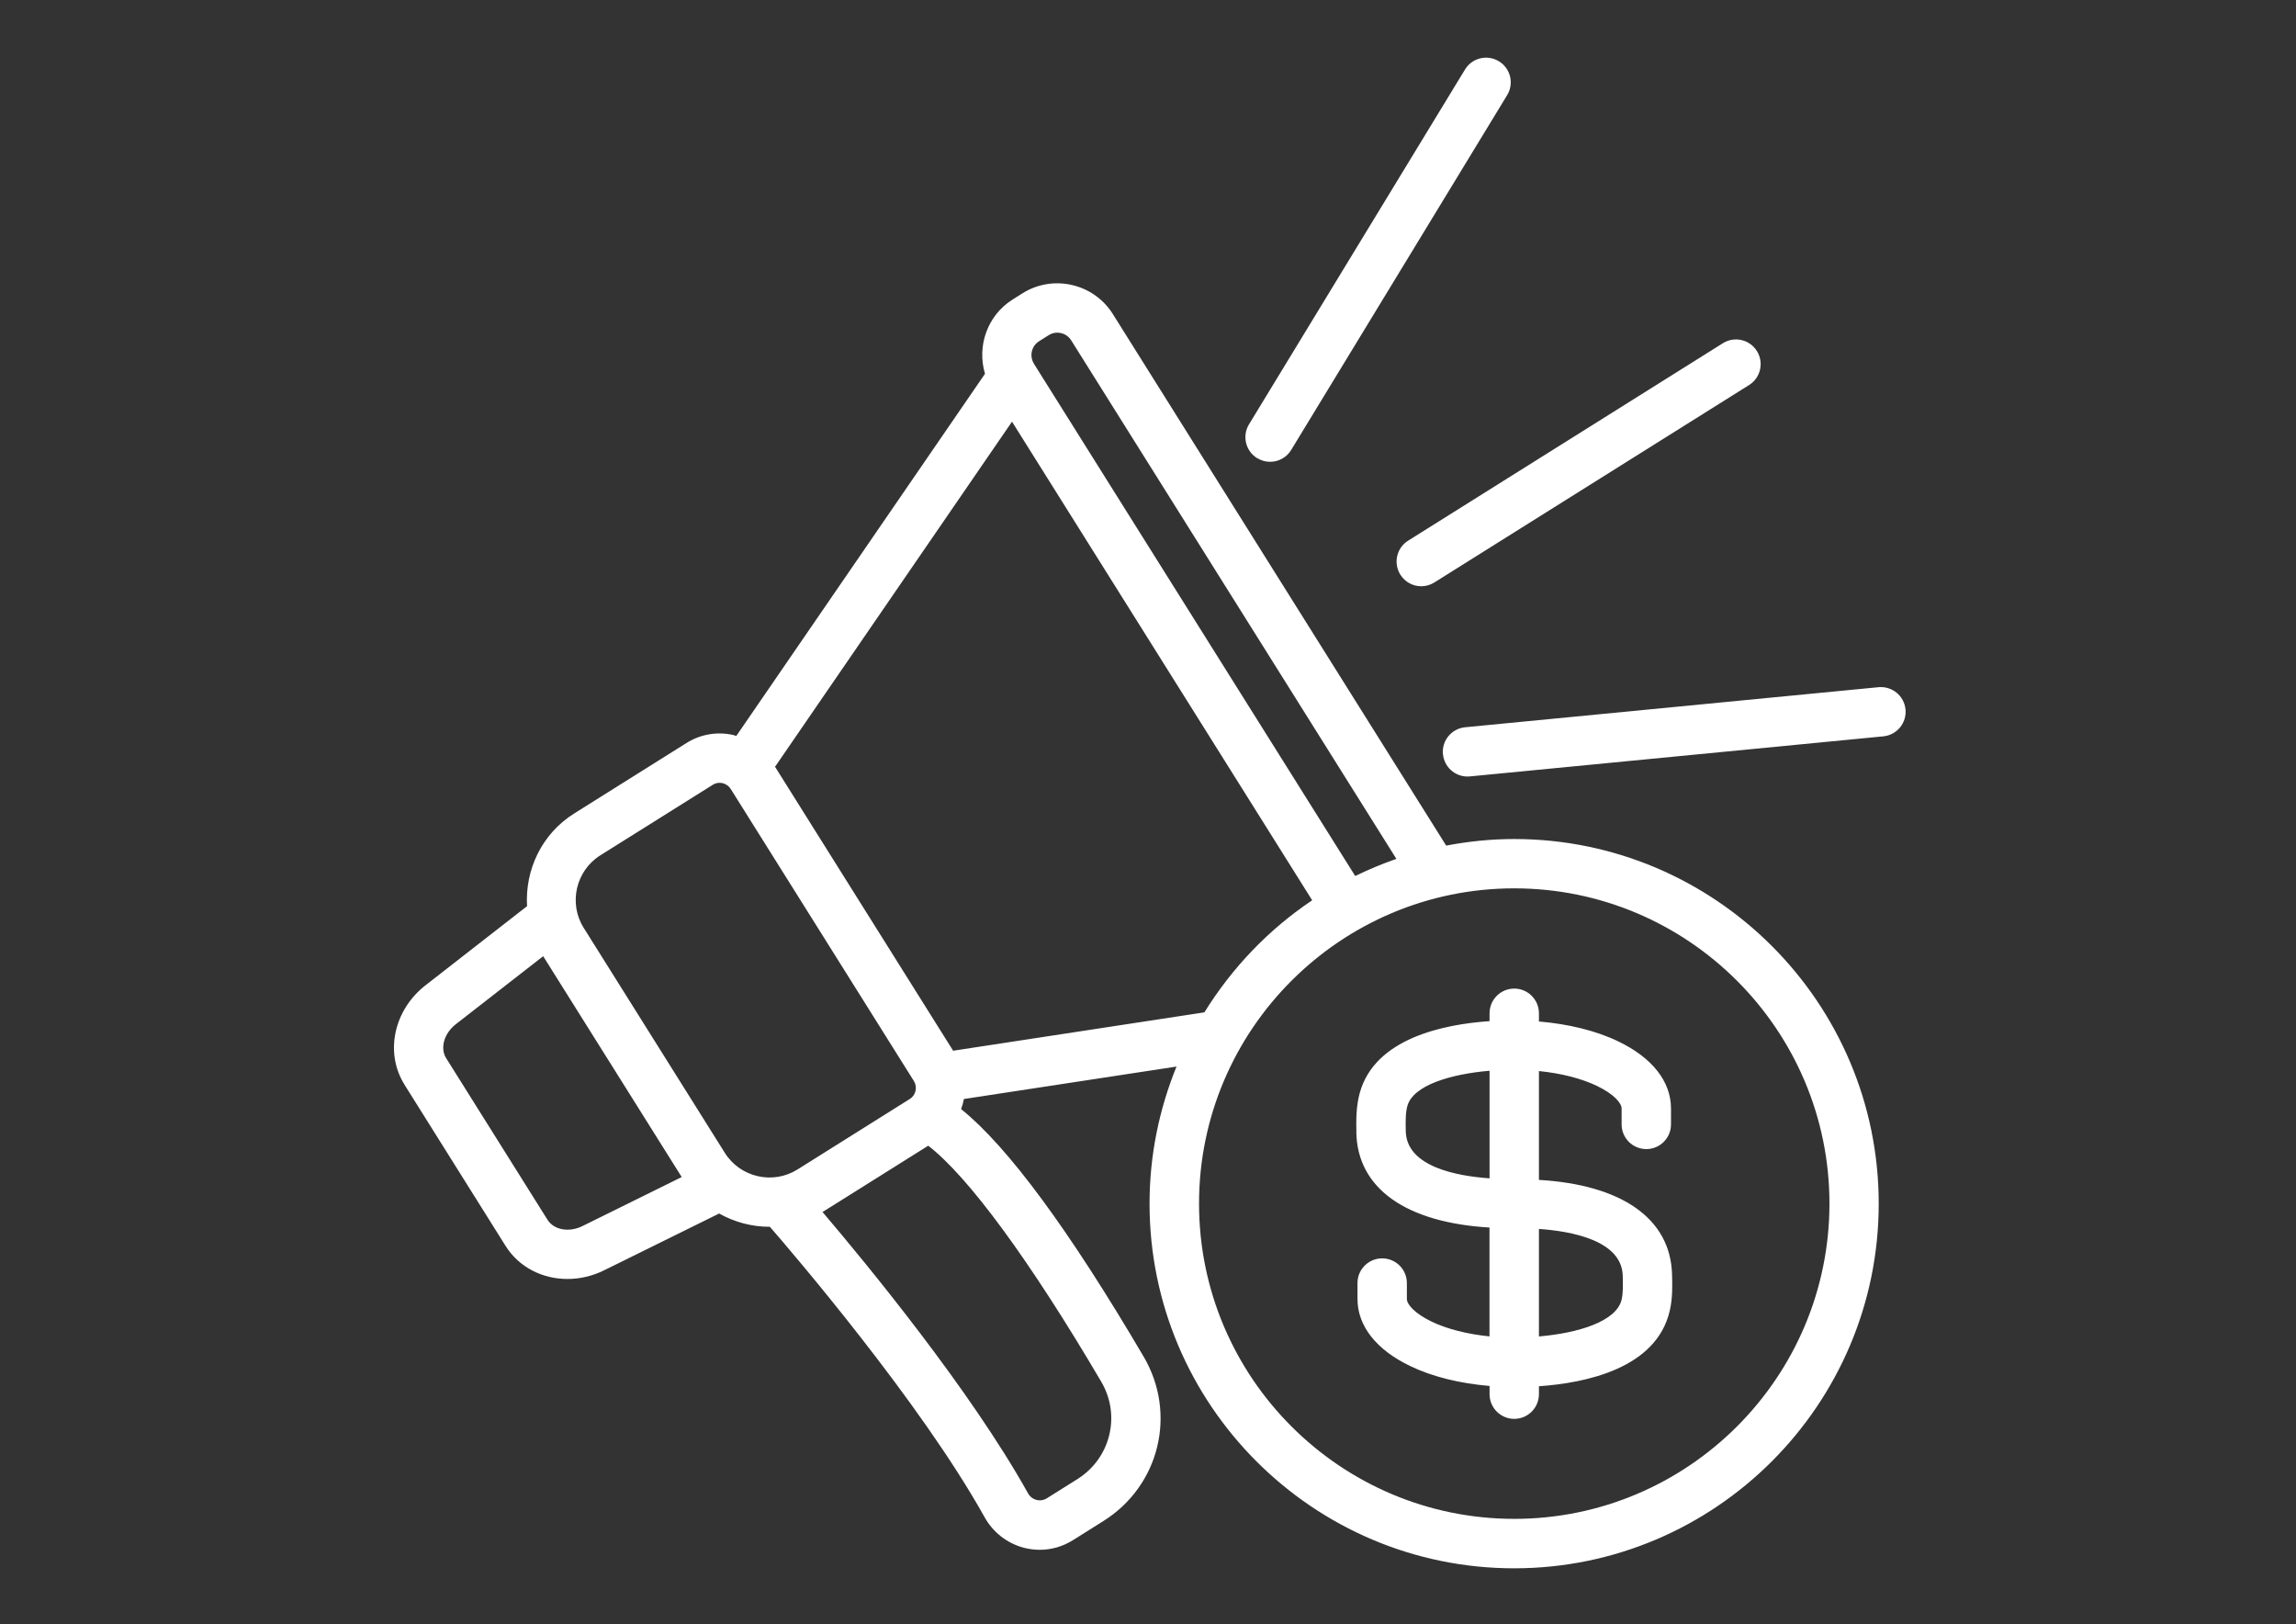
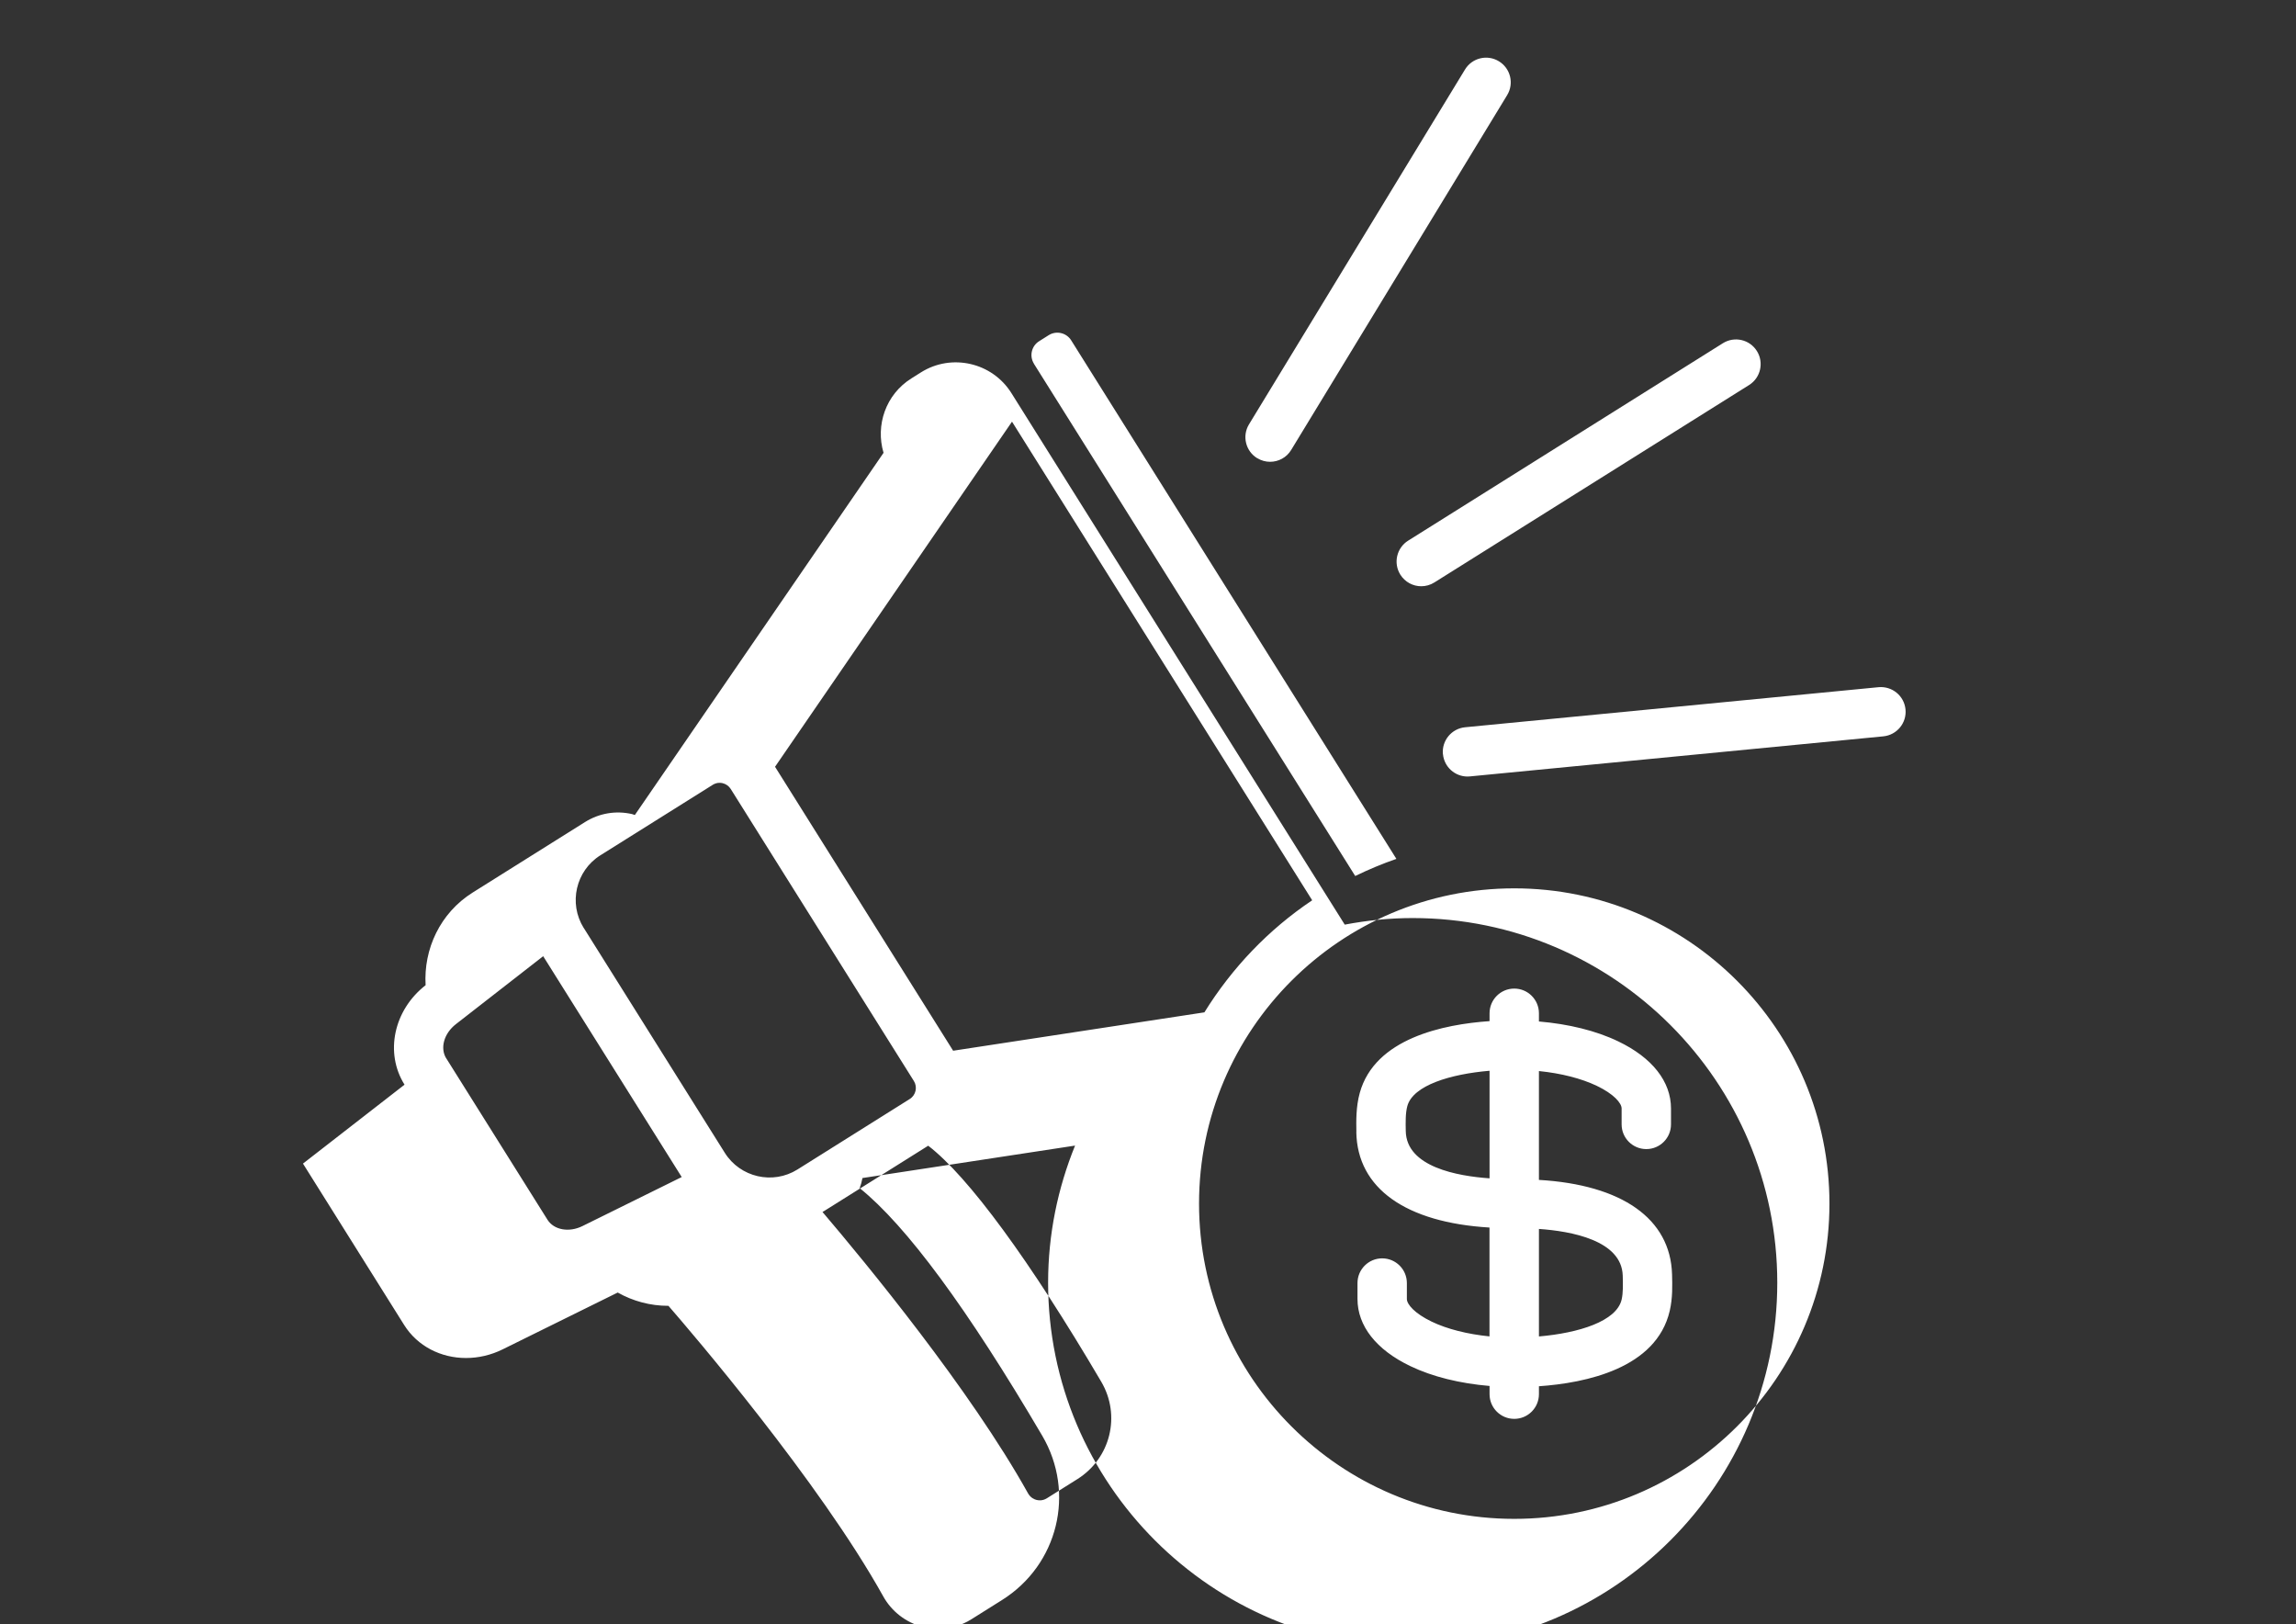
<svg xmlns="http://www.w3.org/2000/svg" id="Layer_1" data-name="Layer 1" viewBox="0 0 394.29 278.89">
  <rect x="0" y="0" width="394.29" height="278.89" fill="#333333" stroke="none" />
  <defs>
    <style>      .cls-1 {        fill: #fff;        stroke-width: 0px;      }    </style>
  </defs>
-   <path class="cls-1" d="M69.47,186.24c-3.43-5.46-1.87-12.81,3.62-17.08l17.42-13.57c-.37-6.19,2.48-12.4,8.1-15.92l19.27-12.09c2.43-1.52,5.29-2.01,8.09-1.37.16.04.31.11.47.16l42.71-62.19c-1.41-4.74.38-10.02,4.77-12.77l1.65-1.04c5.26-3.31,12.24-1.71,15.54,3.56l57.24,91.26c3.79-.72,7.68-1.13,11.67-1.13,34.52,0,62.61,28.09,62.61,62.61s-28.09,62.61-62.61,62.61-62.61-28.09-62.61-62.61c0-8.33,1.67-16.26,4.63-23.54l-36.51,5.57c-.11.59-.27,1.17-.48,1.73,8,6.43,18.52,20.68,31.35,42.51,5.75,9.79,2.72,22.18-6.91,28.22l-5.24,3.29c-1.74,1.09-3.69,1.65-5.69,1.65-.9,0-1.8-.11-2.7-.34-2.86-.74-5.32-2.64-6.76-5.23-11.01-19.77-33.1-45.53-36.89-49.89-.02,0-.05,0-.07,0-3.02,0-6-.79-8.64-2.28l-19.73,9.74c-2.05,1.02-4.22,1.5-6.33,1.5-4.29,0-8.32-2.01-10.62-5.68l-17.37-27.7ZM159.4,196.72l-7.63,4.79-10.3,6.46s-.01,0-.02,0l-.2.13c7.37,8.66,25.34,30.44,35.29,48.3.43.77,1.1,1.05,1.46,1.14.35.09,1.05.17,1.77-.28l5.24-3.29c5.71-3.58,7.52-10.94,4.1-16.74-12.21-20.77-22.85-35.25-29.72-40.52ZM205.91,206.66c0,29.85,24.28,54.13,54.13,54.13s54.13-24.28,54.13-54.13-24.28-54.13-54.13-54.13-54.13,24.28-54.13,54.13ZM177.55,62.45s0,0,0,0l55.18,87.96c2.29-1.11,4.64-2.1,7.07-2.94l-55.85-89.04c-.82-1.31-2.56-1.7-3.86-.88l-1.65,1.04c-1.31.82-1.7,2.55-.88,3.86ZM133.1,131.66l30.58,48.75,43.15-6.59c4.74-7.65,11.04-14.24,18.51-19.24l-51.55-82.18-40.69,59.25ZM100.25,159.33l24.22,38.61c2.65,4.22,8.25,5.51,12.48,2.86l19.28-12.1c1.05-.66,1.36-2.05.71-3.09l-31.45-50.14c-.32-.51-.82-.86-1.4-1-.17-.04-.34-.06-.51-.06-.42,0-.83.12-1.19.35l-19.28,12.09c-4.23,2.65-5.51,8.25-2.87,12.48ZM76.65,181.74l17.37,27.69c1.11,1.76,3.7,2.23,6.02,1.08l17.03-8.41-23.79-37.92-14.99,11.67c-2.05,1.59-2.76,4.12-1.65,5.89ZM240.48,98.67c.8,1.28,2.18,1.99,3.59,1.99.77,0,1.55-.21,2.25-.65l54.05-33.9c1.98-1.24,2.58-3.86,1.34-5.84-1.25-1.99-3.86-2.58-5.84-1.34l-54.05,33.9c-1.98,1.24-2.58,3.86-1.34,5.84ZM215.91,78.67c.69.42,1.45.62,2.2.62,1.43,0,2.83-.72,3.62-2.03l37.09-60.92c1.22-2,.58-4.61-1.42-5.82-2-1.22-4.61-.58-5.82,1.42l-37.09,60.92c-1.22,2-.58,4.61,1.42,5.82ZM247.8,129.5c.21,2.19,2.06,3.83,4.21,3.83.14,0,.28,0,.41-.02l71-6.88c2.33-.23,4.04-2.3,3.81-4.63-.23-2.33-2.29-4.02-4.63-3.81l-71,6.88c-2.33.23-4.04,2.3-3.81,4.63ZM232.93,194.36c-.03-1.92-.08-4.31.58-6.7,2.58-9.38,14.4-11.79,22.29-12.33v-1.35c0-2.34,1.9-4.24,4.24-4.24s4.24,1.9,4.24,4.24v1.41c5.08.43,9.81,1.58,13.61,3.41,5.85,2.8,9.07,6.9,9.07,11.53v2.73c0,2.34-1.9,4.24-4.24,4.24s-4.24-1.9-4.24-4.24v-2.73c0-.92-1.32-2.48-4.26-3.89-2.68-1.28-6.17-2.16-9.94-2.54v18.69c14.23.83,22.58,6.64,22.86,16.2.05,1.9.12,4.05-.4,6.29-2.3,9.88-14.4,12.38-22.46,12.94v1.36c0,2.34-1.9,4.24-4.24,4.24s-4.24-1.9-4.24-4.24v-1.41c-5.08-.43-9.81-1.58-13.61-3.41-5.85-2.8-9.07-6.9-9.07-11.53v-2.73c0-2.34,1.9-4.24,4.24-4.24s4.24,1.9,4.24,4.24v2.73c0,.92,1.32,2.48,4.25,3.89,2.68,1.29,6.17,2.16,9.94,2.54v-18.69c-14.38-.86-22.7-6.73-22.87-16.38ZM264.28,229.47c6.83-.59,13.33-2.6,14.2-6.33.27-1.17.23-2.61.19-4.12-.18-6.07-8.9-7.63-14.39-8.01v18.46ZM241.41,194.21c.11,6.16,8.89,7.73,14.39,8.11v-18.47c-6.71.57-13.14,2.5-14.12,6.06-.33,1.21-.3,2.78-.27,4.3Z" />
+   <path class="cls-1" d="M69.47,186.24c-3.43-5.46-1.87-12.81,3.62-17.08c-.37-6.19,2.48-12.4,8.1-15.92l19.27-12.09c2.43-1.52,5.29-2.01,8.09-1.37.16.04.31.11.47.16l42.71-62.19c-1.41-4.74.38-10.02,4.77-12.77l1.65-1.04c5.26-3.31,12.24-1.71,15.54,3.56l57.24,91.26c3.79-.72,7.68-1.13,11.67-1.13,34.52,0,62.61,28.09,62.61,62.61s-28.09,62.61-62.61,62.61-62.61-28.09-62.61-62.61c0-8.33,1.67-16.26,4.63-23.54l-36.51,5.57c-.11.59-.27,1.17-.48,1.73,8,6.43,18.52,20.68,31.35,42.51,5.75,9.79,2.72,22.18-6.91,28.22l-5.24,3.29c-1.74,1.09-3.69,1.65-5.69,1.65-.9,0-1.8-.11-2.7-.34-2.86-.74-5.32-2.64-6.76-5.23-11.01-19.77-33.1-45.53-36.89-49.89-.02,0-.05,0-.07,0-3.02,0-6-.79-8.64-2.28l-19.73,9.74c-2.05,1.02-4.22,1.5-6.33,1.5-4.29,0-8.32-2.01-10.62-5.68l-17.37-27.7ZM159.4,196.72l-7.63,4.79-10.3,6.46s-.01,0-.02,0l-.2.13c7.37,8.66,25.34,30.44,35.29,48.3.43.77,1.1,1.05,1.46,1.14.35.09,1.05.17,1.77-.28l5.24-3.29c5.71-3.58,7.52-10.94,4.1-16.74-12.21-20.77-22.85-35.25-29.72-40.52ZM205.91,206.66c0,29.85,24.28,54.13,54.13,54.13s54.13-24.28,54.13-54.13-24.28-54.13-54.13-54.13-54.13,24.28-54.13,54.13ZM177.55,62.45s0,0,0,0l55.18,87.96c2.29-1.11,4.64-2.1,7.07-2.94l-55.85-89.04c-.82-1.31-2.56-1.7-3.86-.88l-1.65,1.04c-1.31.82-1.7,2.55-.88,3.86ZM133.1,131.66l30.58,48.75,43.15-6.59c4.74-7.65,11.04-14.24,18.51-19.24l-51.55-82.18-40.69,59.25ZM100.25,159.33l24.22,38.61c2.65,4.22,8.25,5.51,12.48,2.86l19.28-12.1c1.05-.66,1.36-2.05.71-3.09l-31.45-50.14c-.32-.51-.82-.86-1.4-1-.17-.04-.34-.06-.51-.06-.42,0-.83.12-1.19.35l-19.28,12.09c-4.23,2.65-5.51,8.25-2.87,12.48ZM76.65,181.74l17.37,27.69c1.11,1.76,3.7,2.23,6.02,1.08l17.03-8.41-23.79-37.92-14.99,11.67c-2.05,1.59-2.76,4.12-1.65,5.89ZM240.48,98.67c.8,1.28,2.18,1.99,3.59,1.99.77,0,1.55-.21,2.25-.65l54.05-33.9c1.98-1.24,2.58-3.86,1.34-5.84-1.25-1.99-3.86-2.58-5.84-1.34l-54.05,33.9c-1.98,1.24-2.58,3.86-1.34,5.84ZM215.91,78.67c.69.42,1.45.62,2.2.62,1.43,0,2.83-.72,3.62-2.03l37.09-60.92c1.22-2,.58-4.61-1.42-5.82-2-1.22-4.61-.58-5.82,1.42l-37.09,60.92c-1.22,2-.58,4.61,1.42,5.82ZM247.8,129.5c.21,2.19,2.06,3.83,4.21,3.83.14,0,.28,0,.41-.02l71-6.88c2.33-.23,4.04-2.3,3.81-4.63-.23-2.33-2.29-4.02-4.63-3.81l-71,6.88c-2.33.23-4.04,2.3-3.81,4.63ZM232.93,194.36c-.03-1.92-.08-4.31.58-6.7,2.58-9.38,14.4-11.79,22.29-12.33v-1.35c0-2.34,1.9-4.24,4.24-4.24s4.24,1.9,4.24,4.24v1.41c5.08.43,9.81,1.58,13.61,3.41,5.85,2.8,9.07,6.9,9.07,11.53v2.73c0,2.34-1.9,4.24-4.24,4.24s-4.24-1.9-4.24-4.24v-2.73c0-.92-1.32-2.48-4.26-3.89-2.68-1.28-6.17-2.16-9.94-2.54v18.69c14.23.83,22.58,6.64,22.86,16.2.05,1.9.12,4.05-.4,6.29-2.3,9.88-14.4,12.38-22.46,12.94v1.36c0,2.34-1.9,4.24-4.24,4.24s-4.24-1.9-4.24-4.24v-1.41c-5.08-.43-9.81-1.58-13.61-3.41-5.85-2.8-9.07-6.9-9.07-11.53v-2.73c0-2.34,1.9-4.24,4.24-4.24s4.24,1.9,4.24,4.24v2.73c0,.92,1.32,2.48,4.25,3.89,2.68,1.29,6.17,2.16,9.94,2.54v-18.69c-14.38-.86-22.7-6.73-22.87-16.38ZM264.28,229.47c6.83-.59,13.33-2.6,14.2-6.33.27-1.17.23-2.61.19-4.12-.18-6.07-8.9-7.63-14.39-8.01v18.46ZM241.41,194.21c.11,6.16,8.89,7.73,14.39,8.11v-18.47c-6.71.57-13.14,2.5-14.12,6.06-.33,1.21-.3,2.78-.27,4.3Z" />
</svg>